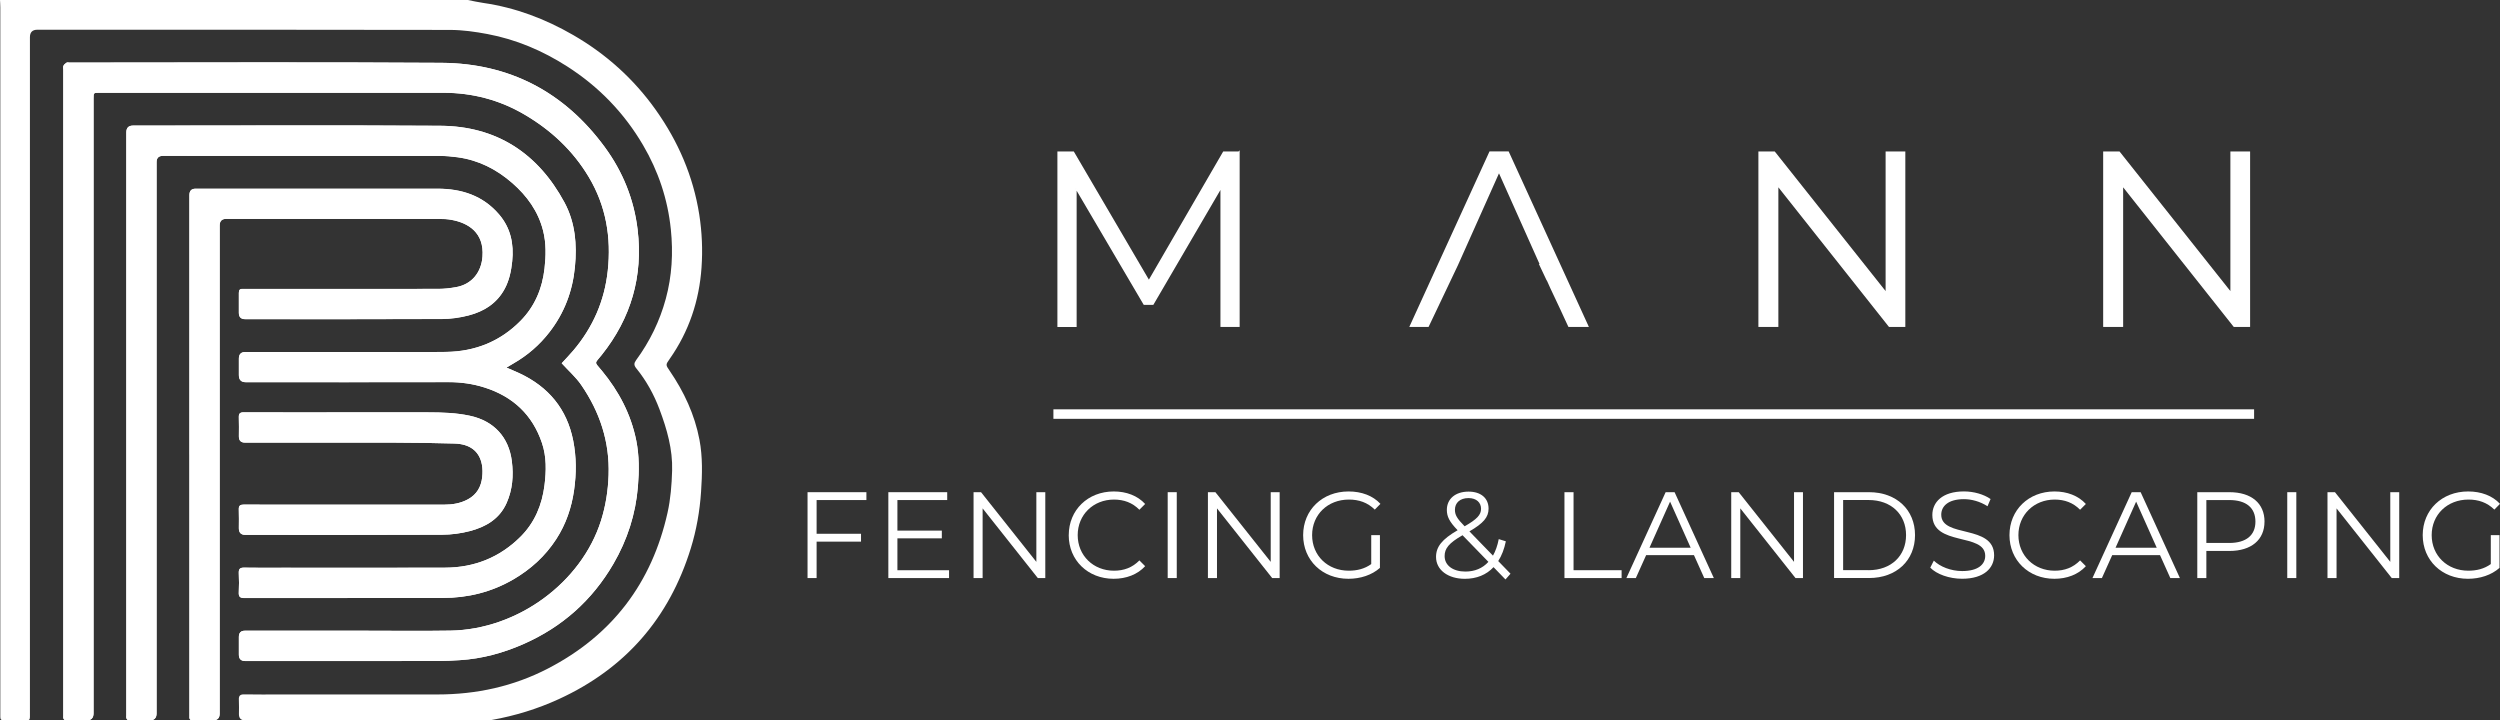
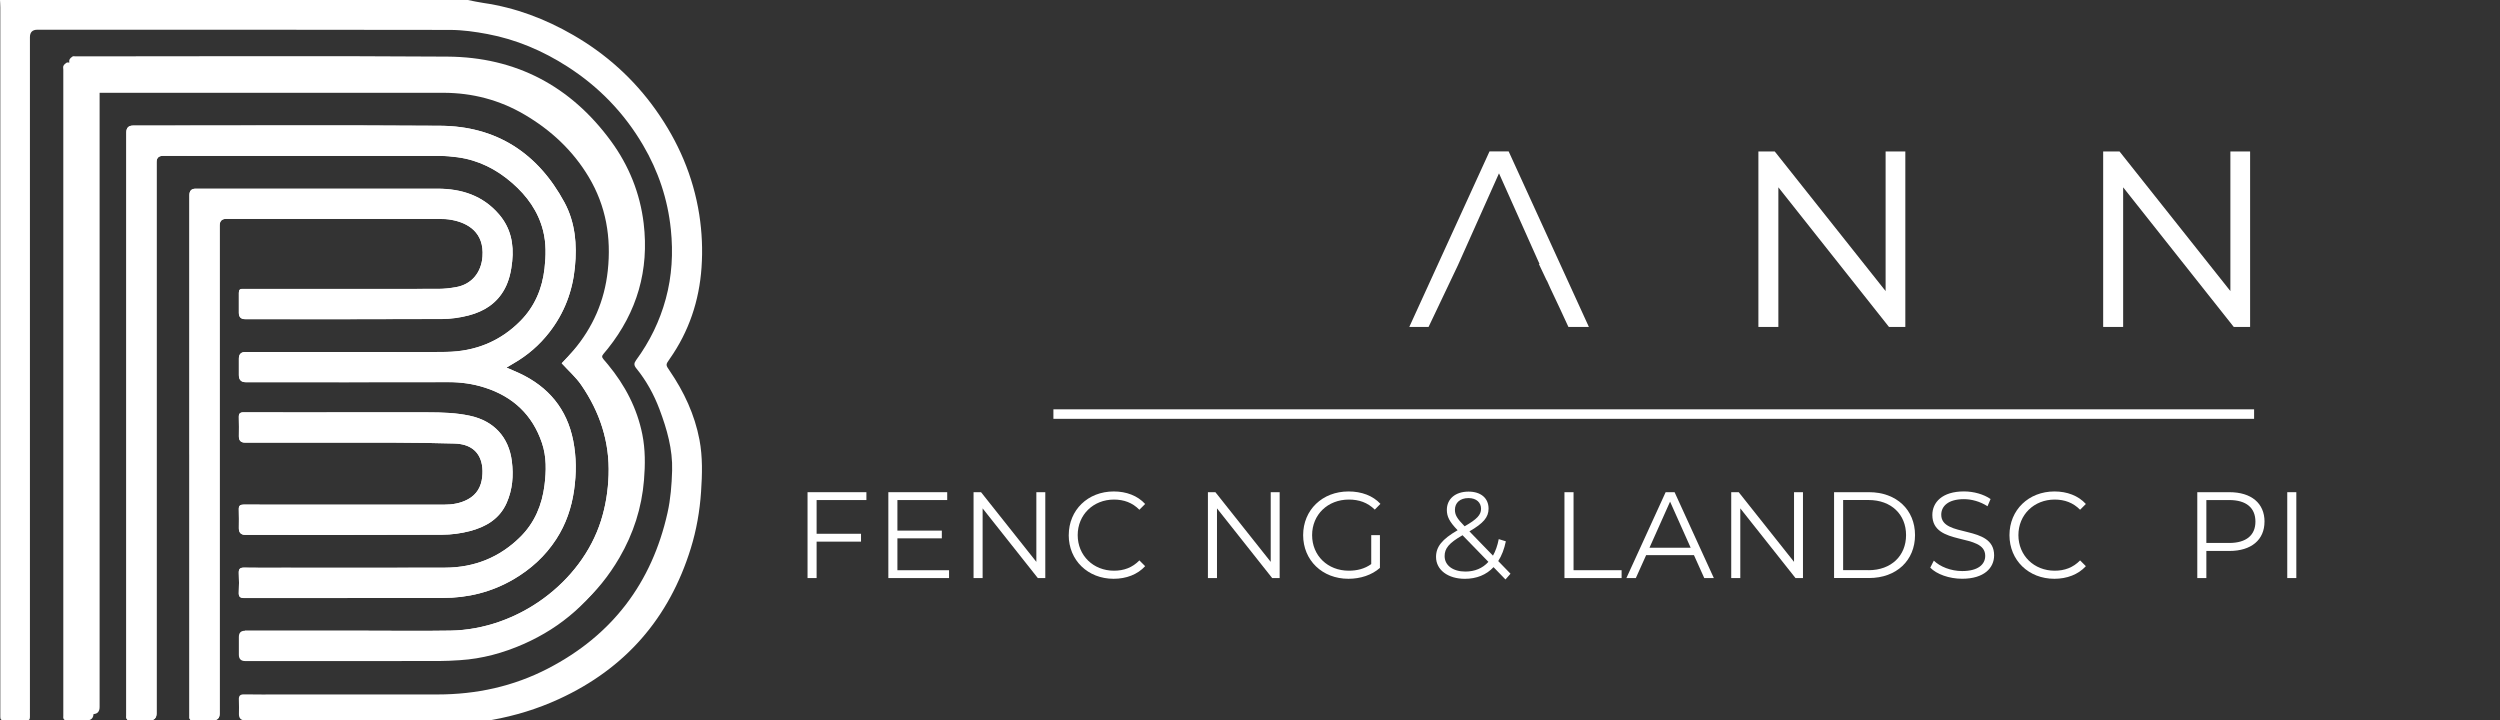
<svg xmlns="http://www.w3.org/2000/svg" id="Layer_1" data-name="Layer 1" version="1.1" viewBox="27.11 177.31 788.63 227.28">
  <rect x="27.11" y="177.31" width="788.63" height="227.28" fill="#333333" stroke="none" />
  <defs>
    <style>
      .cls-1 {
        fill: none;
        stroke-width: 3px;
      }

      .cls-1, .cls-2 {
        stroke: #fff;
        stroke-miterlimit: 10;
      }

      .cls-3 {
        stroke-width: 0px;
      }

      .cls-3, .cls-2 {
        fill: #fff;
      }

      .cls-2 {
        stroke-width: .5px;
      }
    </style>
  </defs>
  <g>
    <path class="cls-3" d="M284.71,335.05v10.64h14.01v2.48h-14.01v11.49h-2.86v-27.09h18.57v2.48h-15.71Z" />
    <path class="cls-3" d="M326.49,357.18v2.48h-19.15v-27.09h18.57v2.48h-15.71v9.64h14.01v2.44h-14.01v10.06h16.29Z" />
    <path class="cls-3" d="M356.85,332.57v27.09h-2.36l-17.41-21.98v21.98h-2.86v-27.09h2.36l17.45,21.98v-21.98h2.83Z" />
    <path class="cls-3" d="M364.25,346.12c0-7.93,6.03-13.78,14.2-13.78,3.95,0,7.5,1.32,9.9,3.95l-1.82,1.82c-2.21-2.24-4.91-3.21-8.01-3.21-6.54,0-11.45,4.8-11.45,11.22s4.91,11.22,11.45,11.22c3.1,0,5.8-.97,8.01-3.25l1.82,1.82c-2.4,2.63-5.96,3.98-9.95,3.98-8.12,0-14.16-5.84-14.16-13.77Z" />
-     <path class="cls-3" d="M395.46,332.57h2.86v27.09h-2.86v-27.09Z" />
    <path class="cls-3" d="M430.78,332.57v27.09h-2.36l-17.41-21.98v21.98h-2.86v-27.09h2.36l17.45,21.98v-21.98h2.83Z" />
    <path class="cls-3" d="M459.66,346.12h2.75v10.33c-2.55,2.28-6.19,3.44-9.94,3.44-8.24,0-14.28-5.84-14.28-13.77s6.04-13.78,14.32-13.78c4.1,0,7.66,1.32,10.06,3.91l-1.78,1.82c-2.28-2.24-4.99-3.17-8.16-3.17-6.69,0-11.61,4.76-11.61,11.22s4.91,11.22,11.57,11.22c2.59,0,4.99-.58,7.08-2.09v-9.13Z" />
    <path class="cls-3" d="M502,360.09l-3.75-3.87c-2.28,2.44-5.38,3.68-9.05,3.68-5.3,0-9.09-2.79-9.09-6.89,0-3.21,1.86-5.57,6.81-8.44-2.63-2.71-3.4-4.33-3.4-6.42,0-3.44,2.67-5.76,6.85-5.76,3.83,0,6.31,2.01,6.31,5.38,0,2.71-1.62,4.6-6.04,7.16l7.43,7.66c.81-1.43,1.43-3.17,1.82-5.22l2.24.7c-.5,2.44-1.31,4.53-2.4,6.23l3.87,3.99-1.59,1.82ZM496.63,354.55l-8.16-8.4c-4.33,2.48-5.65,4.18-5.65,6.58,0,2.94,2.63,4.88,6.54,4.88,2.94,0,5.42-1.01,7.27-3.06ZM486.07,338.11c0,1.59.58,2.71,3.06,5.22,3.91-2.24,5.18-3.6,5.18-5.53s-1.43-3.37-3.95-3.37c-2.71,0-4.29,1.51-4.29,3.68Z" />
    <path class="cls-3" d="M520.63,332.57h2.86v24.61h15.16v2.48h-18.03v-27.09Z" />
    <path class="cls-3" d="M561.48,352.43h-15.09l-3.25,7.23h-2.98l12.38-27.09h2.82l12.38,27.09h-3.02l-3.25-7.23ZM560.44,350.1l-6.5-14.55-6.5,14.55h13Z" />
    <path class="cls-3" d="M595.86,332.57v27.09h-2.36l-17.41-21.98v21.98h-2.86v-27.09h2.36l17.45,21.98v-21.98h2.82Z" />
    <path class="cls-3" d="M605.67,332.57h11.03c8.67,0,14.51,5.57,14.51,13.54s-5.84,13.54-14.51,13.54h-11.03v-27.09ZM616.54,357.18c7.2,0,11.84-4.57,11.84-11.07s-4.64-11.07-11.84-11.07h-8.01v22.13h8.01Z" />
    <path class="cls-3" d="M636.02,356.37l1.12-2.21c1.93,1.9,5.38,3.29,8.94,3.29,5.07,0,7.27-2.13,7.27-4.8,0-7.43-16.68-2.87-16.68-12.89,0-3.98,3.1-7.43,9.98-7.43,3.06,0,6.23.89,8.39,2.4l-.97,2.28c-2.32-1.51-5.03-2.24-7.43-2.24-4.95,0-7.16,2.21-7.16,4.91,0,7.43,16.68,2.94,16.68,12.81,0,3.99-3.17,7.39-10.1,7.39-4.06,0-8.05-1.43-10.06-3.52Z" />
    <path class="cls-3" d="M661,346.12c0-7.93,6.04-13.78,14.2-13.78,3.95,0,7.51,1.32,9.9,3.95l-1.82,1.82c-2.21-2.24-4.91-3.21-8.01-3.21-6.54,0-11.45,4.8-11.45,11.22s4.91,11.22,11.45,11.22c3.09,0,5.8-.97,8.01-3.25l1.82,1.82c-2.4,2.63-5.96,3.98-9.94,3.98-8.12,0-14.16-5.84-14.16-13.77Z" />
-     <path class="cls-3" d="M708.5,352.43h-15.09l-3.25,7.23h-2.98l12.38-27.09h2.82l12.38,27.09h-3.02l-3.25-7.23ZM707.46,350.1l-6.5-14.55-6.5,14.55h13Z" />
    <path class="cls-3" d="M741.45,341.86c0,5.76-4.18,9.25-11.07,9.25h-7.27v8.55h-2.86v-27.09h10.14c6.89,0,11.07,3.48,11.07,9.29ZM738.59,341.86c0-4.33-2.86-6.81-8.28-6.81h-7.2v13.54h7.2c5.42,0,8.28-2.48,8.28-6.73Z" />
    <path class="cls-3" d="M748.63,332.57h2.86v27.09h-2.86v-27.09Z" />
-     <path class="cls-3" d="M783.95,332.57v27.09h-2.36l-17.41-21.98v21.98h-2.86v-27.09h2.36l17.45,21.98v-21.98h2.82Z" />
-     <path class="cls-3" d="M812.83,346.12h2.75v10.33c-2.55,2.28-6.19,3.44-9.94,3.44-8.24,0-14.28-5.84-14.28-13.77s6.04-13.78,14.32-13.78c4.1,0,7.66,1.32,10.06,3.91l-1.78,1.82c-2.28-2.24-4.99-3.17-8.16-3.17-6.69,0-11.61,4.76-11.61,11.22s4.91,11.22,11.57,11.22c2.59,0,4.99-.58,7.08-2.09v-9.13Z" />
  </g>
  <g>
-     <path class="cls-3" d="M204.31,291.9c2.16,2.37,4.45,4.37,6.12,6.79,5.89,8.55,9.03,17.98,8.66,28.49-.17,4.93-.92,9.73-2.41,14.41-6.2,19.51-26.3,34.29-47.48,34.64-9.1.15-18.2.03-27.3.03-12.51,0-25.02,0-37.53,0q-1.91,0-1.91,1.95c0,1.87,0,3.73,0,5.6q0,2,2,2.01c20.35,0,40.7,0,61.05-.01,2.23,0,4.47-.13,6.7-.27,7.01-.44,13.67-2.26,20.07-5.09,12.17-5.37,21.64-13.77,28.33-25.28,4.4-7.57,7.02-15.69,7.74-24.44.4-4.85.43-9.68-.53-14.47-1.67-8.28-5.48-15.51-10.82-21.98-2.49-3.02-2.42-2.08-.04-5.06,9.24-11.6,13.04-24.78,11.29-39.49-1.14-9.54-4.67-18.25-10.33-25.98-12.73-17.38-30.03-26.48-51.52-26.63-39.11-.27-78.23-.08-117.34-.08-.33,0-.73-.12-.96.03-.39.24-.79.6-.98,1-.16.34-.04.82-.04,1.24,0,67.67,0,135.34,0,203.01,0,.28.03.56,0,.84-.12,1.02.3,1.42,1.35,1.39,2.01-.06,4.01-.02,6.02-.02q2.17,0,2.17-2.23c0-64.64,0-129.28,0-193.91,0-1.83,0-1.83,1.82-1.83,36.17,0,72.35,0,108.52,0,9.14,0,17.71,2.24,25.61,6.88,8.36,4.9,15.27,11.33,20.26,19.69,5.46,9.14,7.13,19.07,6,29.58-1.03,9.52-4.7,17.87-10.86,25.15-1.2,1.41-2.49,2.74-3.66,4.02ZM186.9,293.26c.97-.58,1.58-.95,2.21-1.31,4.43-2.54,8.21-5.82,11.33-9.85,4.69-6.06,7.29-12.91,8.03-20.54.69-7.12.11-14.08-3.31-20.4-8.38-15.52-21.41-24.05-39.19-24.16-32.3-.21-64.59-.06-96.89-.06q-2.12,0-2.12,2.14c0,61.13,0,122.27,0,183.4,0,.19.02.38,0,.56-.15,1.13.28,1.6,1.48,1.55,1.96-.08,3.92-.02,5.88-.02q2.18,0,2.18-2.22c0-57.96,0-115.92,0-173.88q0-1.98,2-1.98c29.12,0,58.25,0,87.37.02,1.86,0,3.73.17,5.57.42,6.58.89,12.25,3.77,17.22,8.09,4.71,4.1,8.25,8.99,9.79,15.15.97,3.9.89,7.84.44,11.8-.71,6.37-3.08,12.02-7.6,16.59-6.4,6.49-14.31,9.64-23.37,9.78-7.75.12-15.49.03-23.24.03-13.39,0-26.79,0-40.18,0q-2.04,0-2.04,2.1c0,1.73,0,3.45,0,5.18q0,2.24,2.18,2.24c21.33,0,42.66.02,63.99-.02,3.91,0,7.72.53,11.41,1.72,8.89,2.85,15.04,8.58,18.04,17.5,1.46,4.34,1.35,8.81.8,13.28-.78,6.24-3.1,11.82-7.6,16.3-6.53,6.49-14.51,9.69-23.69,9.73-17.04.07-34.07.02-51.11.02-4.11,0-8.22.05-12.32-.03-1.38-.03-1.79.46-1.73,1.77.09,2,.11,4.02,0,6.02-.08,1.45.45,1.8,1.84,1.8,20.82-.04,41.63-.04,62.45-.03,7.95,0,15.43-1.84,22.31-5.84,5.48-3.19,10.08-7.35,13.55-12.71,3.07-4.74,4.84-9.92,5.63-15.5.74-5.22.74-10.4-.28-15.57-1.97-9.98-7.77-16.95-16.91-21.23-1.22-.57-2.46-1.08-4.12-1.81ZM86.86,320.61c0,27.21,0,54.41,0,81.62,0,.37.03.75,0,1.12-.08.91.33,1.25,1.23,1.23,2.05-.04,4.11-.01,6.16-.01q2.15,0,2.15-2.11c0-51.33,0-102.66,0-153.99q0-2.1,2.04-2.1c22.45,0,44.9,0,67.34.01,1.25,0,2.53.07,3.76.3,5.26.96,10.33,4.01,9.77,11.58-.38,5.03-3.4,8.77-8.34,9.65-1.82.33-3.69.54-5.55.55-20.21.04-40.42.02-60.62.02-.37,0-.75.03-1.12,0-.92-.07-1.24.37-1.23,1.25.03,2.1,0,4.2,0,6.3q0,1.98,2.02,1.98c20.67,0,41.35.04,62.02-.05,2.81-.01,5.68-.42,8.41-1.12,4.9-1.26,8.99-3.84,11.46-8.49,1.42-2.68,2.01-5.58,2.32-8.57.57-5.47-.46-10.49-4.11-14.77-5.11-5.99-11.85-8.15-19.46-8.15-25.44-.02-50.87,0-76.31,0q-1.95,0-1.95,2.03c0,27.25,0,54.5,0,81.76ZM136.25,336.51c-10.73,0-21.47.02-32.2-.02-1.22,0-1.67.36-1.61,1.59.08,1.96.02,3.92.02,5.88q0,2.08,2.07,2.08c20.67,0,41.35.05,62.02-.05,2.95-.01,5.97-.41,8.82-1.16,5.02-1.32,9.34-3.82,11.57-8.88,1.86-4.21,2.2-8.6,1.64-13.13-.95-7.62-5.69-12.73-13.21-14.35-4.37-.94-8.77-1.07-13.2-1.08-9.61,0-19.23,0-28.84,0-9.75,0-19.51.02-29.26-.02-1.21,0-1.67.35-1.62,1.59.08,2,.02,4.01.02,6.02q0,1.94,1.91,1.95c15.91,0,31.83-.02,47.74.01,6.11.01,12.22.12,18.32.28,4.93.13,7.92,2.44,8.7,6.69.23,1.27.23,2.62.09,3.9-.33,3.04-1.7,5.48-4.48,7-2.36,1.29-4.91,1.7-7.55,1.7-10.31,0-20.63,0-30.94,0Z" />
+     <path class="cls-3" d="M204.31,291.9c2.16,2.37,4.45,4.37,6.12,6.79,5.89,8.55,9.03,17.98,8.66,28.49-.17,4.93-.92,9.73-2.41,14.41-6.2,19.51-26.3,34.29-47.48,34.64-9.1.15-18.2.03-27.3.03-12.51,0-25.02,0-37.53,0c0,1.87,0,3.73,0,5.6q0,2,2,2.01c20.35,0,40.7,0,61.05-.01,2.23,0,4.47-.13,6.7-.27,7.01-.44,13.67-2.26,20.07-5.09,12.17-5.37,21.64-13.77,28.33-25.28,4.4-7.57,7.02-15.69,7.74-24.44.4-4.85.43-9.68-.53-14.47-1.67-8.28-5.48-15.51-10.82-21.98-2.49-3.02-2.42-2.08-.04-5.06,9.24-11.6,13.04-24.78,11.29-39.49-1.14-9.54-4.67-18.25-10.33-25.98-12.73-17.38-30.03-26.48-51.52-26.63-39.11-.27-78.23-.08-117.34-.08-.33,0-.73-.12-.96.03-.39.24-.79.6-.98,1-.16.34-.04.82-.04,1.24,0,67.67,0,135.34,0,203.01,0,.28.03.56,0,.84-.12,1.02.3,1.42,1.35,1.39,2.01-.06,4.01-.02,6.02-.02q2.17,0,2.17-2.23c0-64.64,0-129.28,0-193.91,0-1.83,0-1.83,1.82-1.83,36.17,0,72.35,0,108.52,0,9.14,0,17.71,2.24,25.61,6.88,8.36,4.9,15.27,11.33,20.26,19.69,5.46,9.14,7.13,19.07,6,29.58-1.03,9.52-4.7,17.87-10.86,25.15-1.2,1.41-2.49,2.74-3.66,4.02ZM186.9,293.26c.97-.58,1.58-.95,2.21-1.31,4.43-2.54,8.21-5.82,11.33-9.85,4.69-6.06,7.29-12.91,8.03-20.54.69-7.12.11-14.08-3.31-20.4-8.38-15.52-21.41-24.05-39.19-24.16-32.3-.21-64.59-.06-96.89-.06q-2.12,0-2.12,2.14c0,61.13,0,122.27,0,183.4,0,.19.02.38,0,.56-.15,1.13.28,1.6,1.48,1.55,1.96-.08,3.92-.02,5.88-.02q2.18,0,2.18-2.22c0-57.96,0-115.92,0-173.88q0-1.98,2-1.98c29.12,0,58.25,0,87.37.02,1.86,0,3.73.17,5.57.42,6.58.89,12.25,3.77,17.22,8.09,4.71,4.1,8.25,8.99,9.79,15.15.97,3.9.89,7.84.44,11.8-.71,6.37-3.08,12.02-7.6,16.59-6.4,6.49-14.31,9.64-23.37,9.78-7.75.12-15.49.03-23.24.03-13.39,0-26.79,0-40.18,0q-2.04,0-2.04,2.1c0,1.73,0,3.45,0,5.18q0,2.24,2.18,2.24c21.33,0,42.66.02,63.99-.02,3.91,0,7.72.53,11.41,1.72,8.89,2.85,15.04,8.58,18.04,17.5,1.46,4.34,1.35,8.81.8,13.28-.78,6.24-3.1,11.82-7.6,16.3-6.53,6.49-14.51,9.69-23.69,9.73-17.04.07-34.07.02-51.11.02-4.11,0-8.22.05-12.32-.03-1.38-.03-1.79.46-1.73,1.77.09,2,.11,4.02,0,6.02-.08,1.45.45,1.8,1.84,1.8,20.82-.04,41.63-.04,62.45-.03,7.95,0,15.43-1.84,22.31-5.84,5.48-3.19,10.08-7.35,13.55-12.71,3.07-4.74,4.84-9.92,5.63-15.5.74-5.22.74-10.4-.28-15.57-1.97-9.98-7.77-16.95-16.91-21.23-1.22-.57-2.46-1.08-4.12-1.81ZM86.86,320.61c0,27.21,0,54.41,0,81.62,0,.37.03.75,0,1.12-.08.91.33,1.25,1.23,1.23,2.05-.04,4.11-.01,6.16-.01q2.15,0,2.15-2.11c0-51.33,0-102.66,0-153.99q0-2.1,2.04-2.1c22.45,0,44.9,0,67.34.01,1.25,0,2.53.07,3.76.3,5.26.96,10.33,4.01,9.77,11.58-.38,5.03-3.4,8.77-8.34,9.65-1.82.33-3.69.54-5.55.55-20.21.04-40.42.02-60.62.02-.37,0-.75.03-1.12,0-.92-.07-1.24.37-1.23,1.25.03,2.1,0,4.2,0,6.3q0,1.98,2.02,1.98c20.67,0,41.35.04,62.02-.05,2.81-.01,5.68-.42,8.41-1.12,4.9-1.26,8.99-3.84,11.46-8.49,1.42-2.68,2.01-5.58,2.32-8.57.57-5.47-.46-10.49-4.11-14.77-5.11-5.99-11.85-8.15-19.46-8.15-25.44-.02-50.87,0-76.31,0q-1.95,0-1.95,2.03c0,27.25,0,54.5,0,81.76ZM136.25,336.51c-10.73,0-21.47.02-32.2-.02-1.22,0-1.67.36-1.61,1.59.08,1.96.02,3.92.02,5.88q0,2.08,2.07,2.08c20.67,0,41.35.05,62.02-.05,2.95-.01,5.97-.41,8.82-1.16,5.02-1.32,9.34-3.82,11.57-8.88,1.86-4.21,2.2-8.6,1.64-13.13-.95-7.62-5.69-12.73-13.21-14.35-4.37-.94-8.77-1.07-13.2-1.08-9.61,0-19.23,0-28.84,0-9.75,0-19.51.02-29.26-.02-1.21,0-1.67.35-1.62,1.59.08,2,.02,4.01.02,6.02q0,1.94,1.91,1.95c15.91,0,31.83-.02,47.74.01,6.11.01,12.22.12,18.32.28,4.93.13,7.92,2.44,8.7,6.69.23,1.27.23,2.62.09,3.9-.33,3.04-1.7,5.48-4.48,7-2.36,1.29-4.91,1.7-7.55,1.7-10.31,0-20.63,0-30.94,0Z" />
    <path class="cls-3" d="M174.67,177.31c1.62.31,3.24.69,4.87.92,10.15,1.47,19.56,5.03,28.4,10.14,10.36,5.99,19.09,13.83,26.03,23.6,7.07,9.96,11.81,20.88,13.72,33.01.87,5.56,1.11,11.16.72,16.73-.73,10.47-3.96,20.16-10.04,28.81-1.31,1.86-1.3,1.88-.03,3.73,4.55,6.66,7.91,13.83,9.42,21.79,1.03,5.45.87,10.93.5,16.43-.41,6.07-1.45,12.03-3.24,17.82-6.81,22.01-20.63,37.91-41.6,47.54-6.77,3.11-13.84,5.27-21.17,6.59-.55.1-1.11.12-1.67.12-25.39,0-50.78,0-76.17,0q-1.93,0-1.93-1.93c0-1.49.07-2.99-.02-4.48-.08-1.32.34-1.81,1.73-1.78,3.83.08,7.65.03,11.48.03,16.48,0,32.95,0,49.43,0,12.28,0,23.97-2.53,34.9-8.2,20.23-10.48,32.73-26.97,37.68-49.11.97-4.33,1.32-8.85,1.45-13.3.2-6.7-1.63-13.08-3.97-19.31-1.77-4.71-4.17-9.07-7.34-12.97-.77-.95-.76-1.59-.07-2.54,4.32-5.89,7.48-12.35,9.39-19.4,1.95-7.18,2.35-14.47,1.59-21.87-.98-9.53-3.94-18.36-8.77-26.59-5.99-10.21-14-18.47-23.96-24.84-7.74-4.95-16.08-8.5-25.12-10.2-3.87-.73-7.84-1.29-11.77-1.3-43.41-.09-86.82-.06-130.22-.06q-2.34,0-2.34,2.37c0,70.89,0,141.78,0,212.67,0,3.22.34,2.79-2.85,2.82-1.77.01-3.55-.02-5.32.01-.82.01-1.22-.29-1.17-1.15.03-.51,0-1.03,0-1.54,0-74.06,0-148.13,0-222.19,0-.79-.06-1.58-.1-2.37,49.2,0,98.4,0,147.59,0Z" />
    <path class="cls-3" d="M204.31,291.9c1.16-1.27,2.46-2.6,3.66-4.02,6.17-7.28,9.83-15.63,10.86-25.15,1.14-10.51-.54-20.44-6-29.58-4.99-8.35-11.9-14.78-20.26-19.69-7.9-4.64-16.47-6.87-25.61-6.88-36.17-.02-72.35,0-108.52,0-1.82,0-1.82,0-1.82,1.83,0,64.64,0,129.28,0,193.91q0,2.23-2.17,2.23c-2.01,0-4.02-.04-6.02.02-1.05.03-1.47-.37-1.35-1.39.03-.28,0-.56,0-.84,0-67.67,0-135.34,0-203.01,0-.42-.13-.9.04-1.24.19-.4.59-.76.98-1,.24-.15.64-.03.96-.03,39.11,0,78.23-.19,117.34.08,21.49.15,38.79,9.25,51.52,26.63,5.66,7.72,9.19,16.44,10.33,25.98,1.76,14.7-2.05,27.88-11.29,39.49-2.37,2.98-2.45,2.05.04,5.06,5.34,6.47,9.15,13.71,10.82,21.98.96,4.79.93,9.61.53,14.47-.72,8.75-3.34,16.88-7.74,24.44-6.69,11.51-16.16,19.91-28.33,25.28-6.4,2.82-13.07,4.65-20.07,5.09-2.23.14-4.47.27-6.7.27-20.35.02-40.7.01-61.05.01q-2,0-2-2.01c0-1.87,0-3.73,0-5.6q0-1.95,1.91-1.95c12.51,0,25.02,0,37.53,0,9.1,0,18.21.12,27.3-.03,21.17-.35,41.28-15.13,47.48-34.64,1.49-4.69,2.24-9.48,2.41-14.41.37-10.51-2.77-19.94-8.66-28.49-1.67-2.42-3.96-4.43-6.12-6.79Z" />
    <path class="cls-3" d="M186.9,293.26c1.66.73,2.9,1.25,4.12,1.81,9.14,4.29,14.94,11.26,16.91,21.23,1.02,5.16,1.02,10.35.28,15.57-.79,5.58-2.56,10.76-5.63,15.5-3.47,5.36-8.07,9.52-13.55,12.71-6.88,4-14.36,5.84-22.31,5.84-20.82-.01-41.63-.02-62.45.03-1.39,0-1.92-.35-1.84-1.8.11-2,.09-4.01,0-6.02-.06-1.32.34-1.8,1.73-1.77,4.11.08,8.21.03,12.32.03,17.04,0,34.07.05,51.11-.02,9.17-.04,17.16-3.24,23.69-9.73,4.5-4.47,6.82-10.06,7.6-16.3.56-4.47.66-8.94-.8-13.28-3-8.92-9.15-14.65-18.04-17.5-3.7-1.18-7.5-1.73-11.41-1.72-21.33.04-42.66.02-63.99.02q-2.18,0-2.18-2.24c0-1.73,0-3.45,0-5.18q0-2.1,2.04-2.1c13.39,0,26.79,0,40.18,0,7.75,0,15.5.09,23.24-.03,9.06-.14,16.97-3.3,23.37-9.78,4.51-4.57,6.88-10.22,7.6-16.59.44-3.96.53-7.9-.44-11.8-1.54-6.16-5.08-11.05-9.79-15.15-4.96-4.32-10.64-7.2-17.22-8.09-1.84-.25-3.71-.42-5.57-.42-29.12-.03-58.25-.02-87.37-.02q-2,0-2,1.98c0,57.96,0,115.92,0,173.88q0,2.22-2.18,2.22c-1.96,0-3.92-.06-5.88.02-1.2.05-1.62-.42-1.48-1.55.02-.18,0-.37,0-.56,0-61.13,0-122.27,0-183.4q0-2.14,2.12-2.14c32.3,0,64.6-.15,96.89.06,17.77.12,30.81,8.65,39.19,24.16,3.41,6.32,4,13.28,3.31,20.4-.74,7.63-3.34,14.49-8.03,20.54-3.12,4.03-6.91,7.31-11.33,9.85-.63.36-1.24.74-2.21,1.31Z" />
    <path class="cls-3" d="M86.86,320.61c0-27.25,0-54.5,0-81.76q0-2.03,1.95-2.03c25.44,0,50.87-.01,76.31,0,7.61,0,14.35,2.17,19.46,8.15,3.65,4.28,4.68,9.3,4.11,14.77-.31,2.99-.9,5.89-2.32,8.57-2.46,4.65-6.56,7.23-11.46,8.49-2.72.7-5.6,1.11-8.41,1.12-20.67.09-41.35.05-62.02.05q-2.02,0-2.02-1.98c0-2.1.02-4.2,0-6.3-.01-.88.3-1.32,1.23-1.25.37.03.75,0,1.12,0,20.21,0,40.42.01,60.62-.02,1.85,0,3.72-.22,5.55-.55,4.94-.88,7.96-4.62,8.34-9.65.57-7.57-4.51-10.62-9.77-11.58-1.23-.22-2.5-.3-3.76-.3-22.45-.02-44.9-.01-67.34-.01q-2.04,0-2.04,2.1c0,51.33,0,102.66,0,153.99q0,2.11-2.15,2.11c-2.05,0-4.11-.03-6.16.01-.9.02-1.31-.32-1.23-1.23.03-.37,0-.75,0-1.12,0-27.21,0-54.41,0-81.62Z" />
    <path class="cls-3" d="M136.25,336.51c10.31,0,20.63,0,30.94,0,2.64,0,5.19-.41,7.55-1.7,2.78-1.52,4.15-3.96,4.48-7,.14-1.28.15-2.64-.09-3.9-.78-4.25-3.77-6.56-8.7-6.69-6.11-.16-12.21-.27-18.32-.28-15.91-.04-31.83-.01-47.74-.01q-1.91,0-1.91-1.95c0-2.01.06-4.02-.02-6.02-.05-1.24.41-1.59,1.62-1.59,9.75.04,19.51.02,29.26.02,9.61,0,19.23,0,28.84,0,4.43,0,8.84.13,13.2,1.08,7.52,1.62,12.26,6.73,13.21,14.35.57,4.53.22,8.93-1.64,13.13-2.23,5.05-6.56,7.56-11.57,8.88-2.85.75-5.87,1.15-8.82,1.16-20.67.1-41.35.05-62.02.05q-2.06,0-2.07-2.08c0-1.96.06-3.92-.02-5.88-.05-1.23.39-1.6,1.61-1.59,10.73.04,21.47.02,32.2.02Z" />
  </g>
  <g>
-     <path class="cls-2" d="M417.91,225.33v54.87h-5.56v-43.89l-21.56,36.92h-2.74l-21.56-36.68v43.66h-5.57v-54.87h4.78l23.83,40.68,23.59-40.68h4.78Z" />
    <path class="cls-2" d="M513.11,260.84h-.16c.74,1.57,1.48,3.13,2.22,4.7h.06l1.21,2.69c.97,2.07,1.95,4.12,2.92,6.19.9,1.92,1.77,3.86,2.67,5.78h5.91l-25.08-54.87h-5.72l-25.08,54.87h5.53c.69-1.44,1.18-2.46,1.34-2.81.54-1.15,4.37-9.23,7.87-16.55h0l13.17-29.47,13.17,29.47Z" />
    <path class="cls-2" d="M627.9,225.33v54.87h-4.78l-35.27-44.52v44.52h-5.8v-54.87h4.78l35.35,44.52v-44.52h5.72Z" />
    <path class="cls-2" d="M736.66,225.33v54.87h-4.78l-35.27-44.52v44.52h-5.8v-54.87h4.78l35.35,44.52v-44.52h5.72Z" />
  </g>
  <line class="cls-1" x1="359.41" y1="307.93" x2="738.17" y2="307.93" />
</svg>